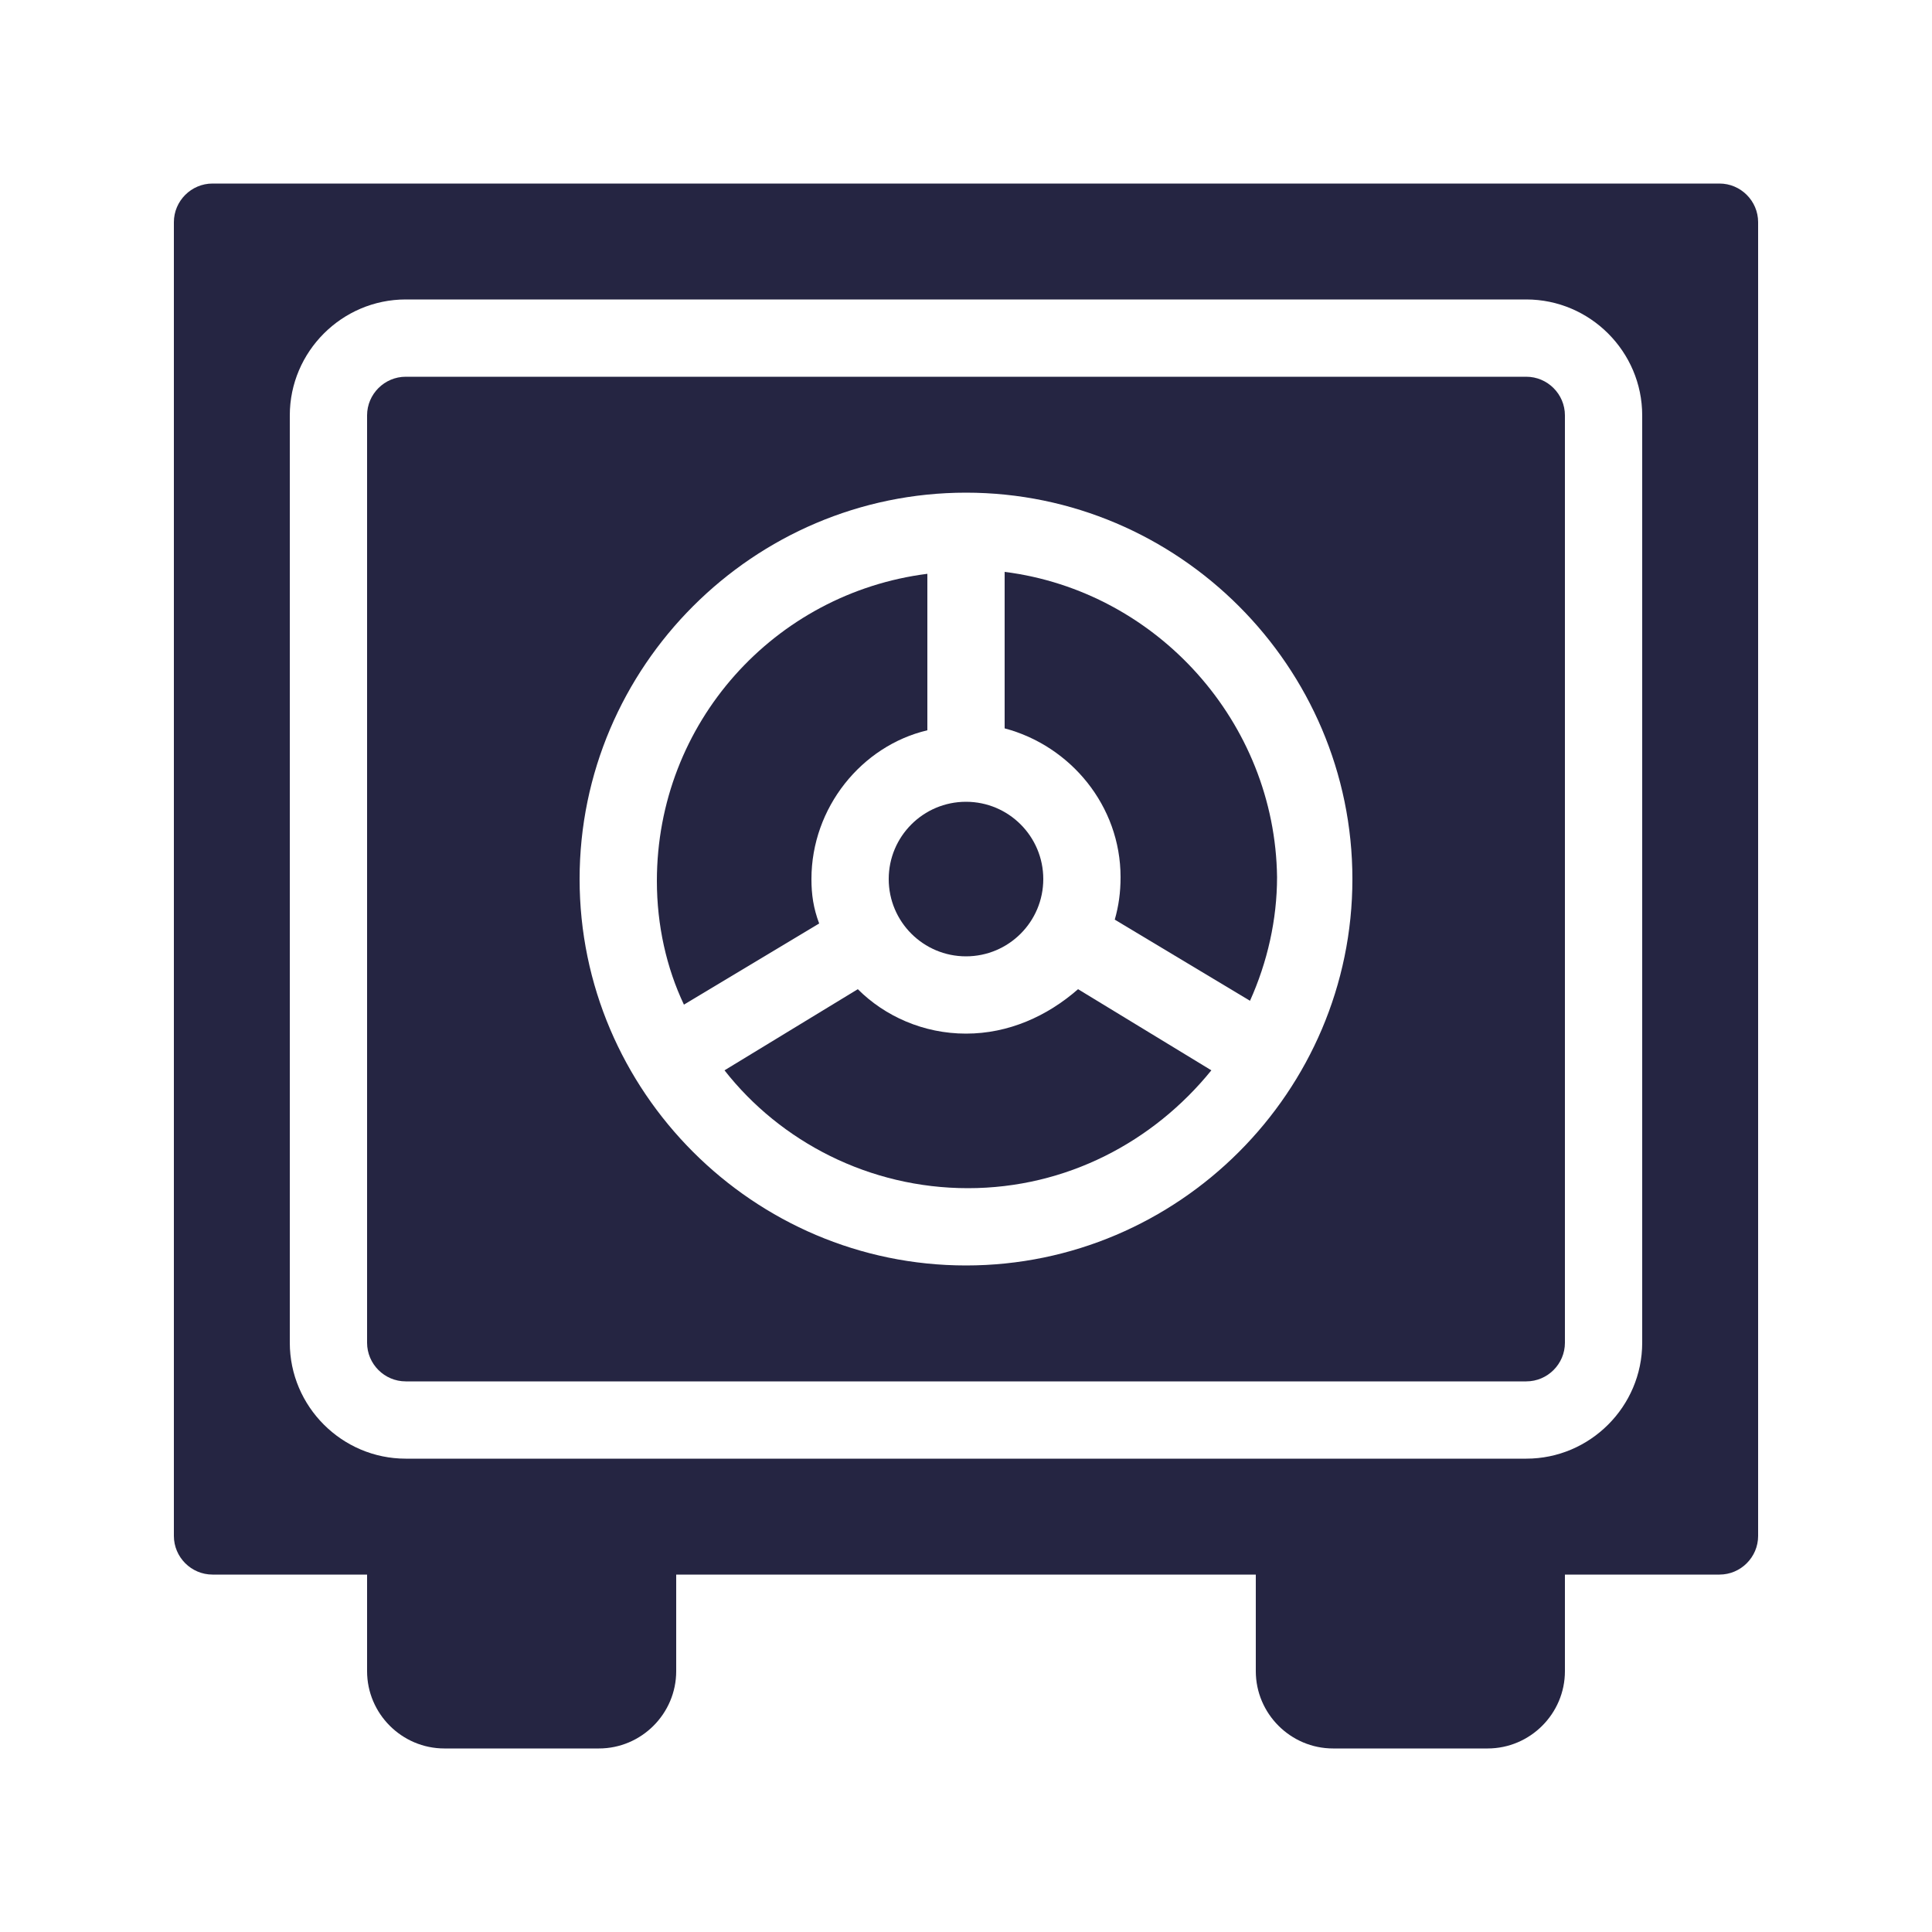
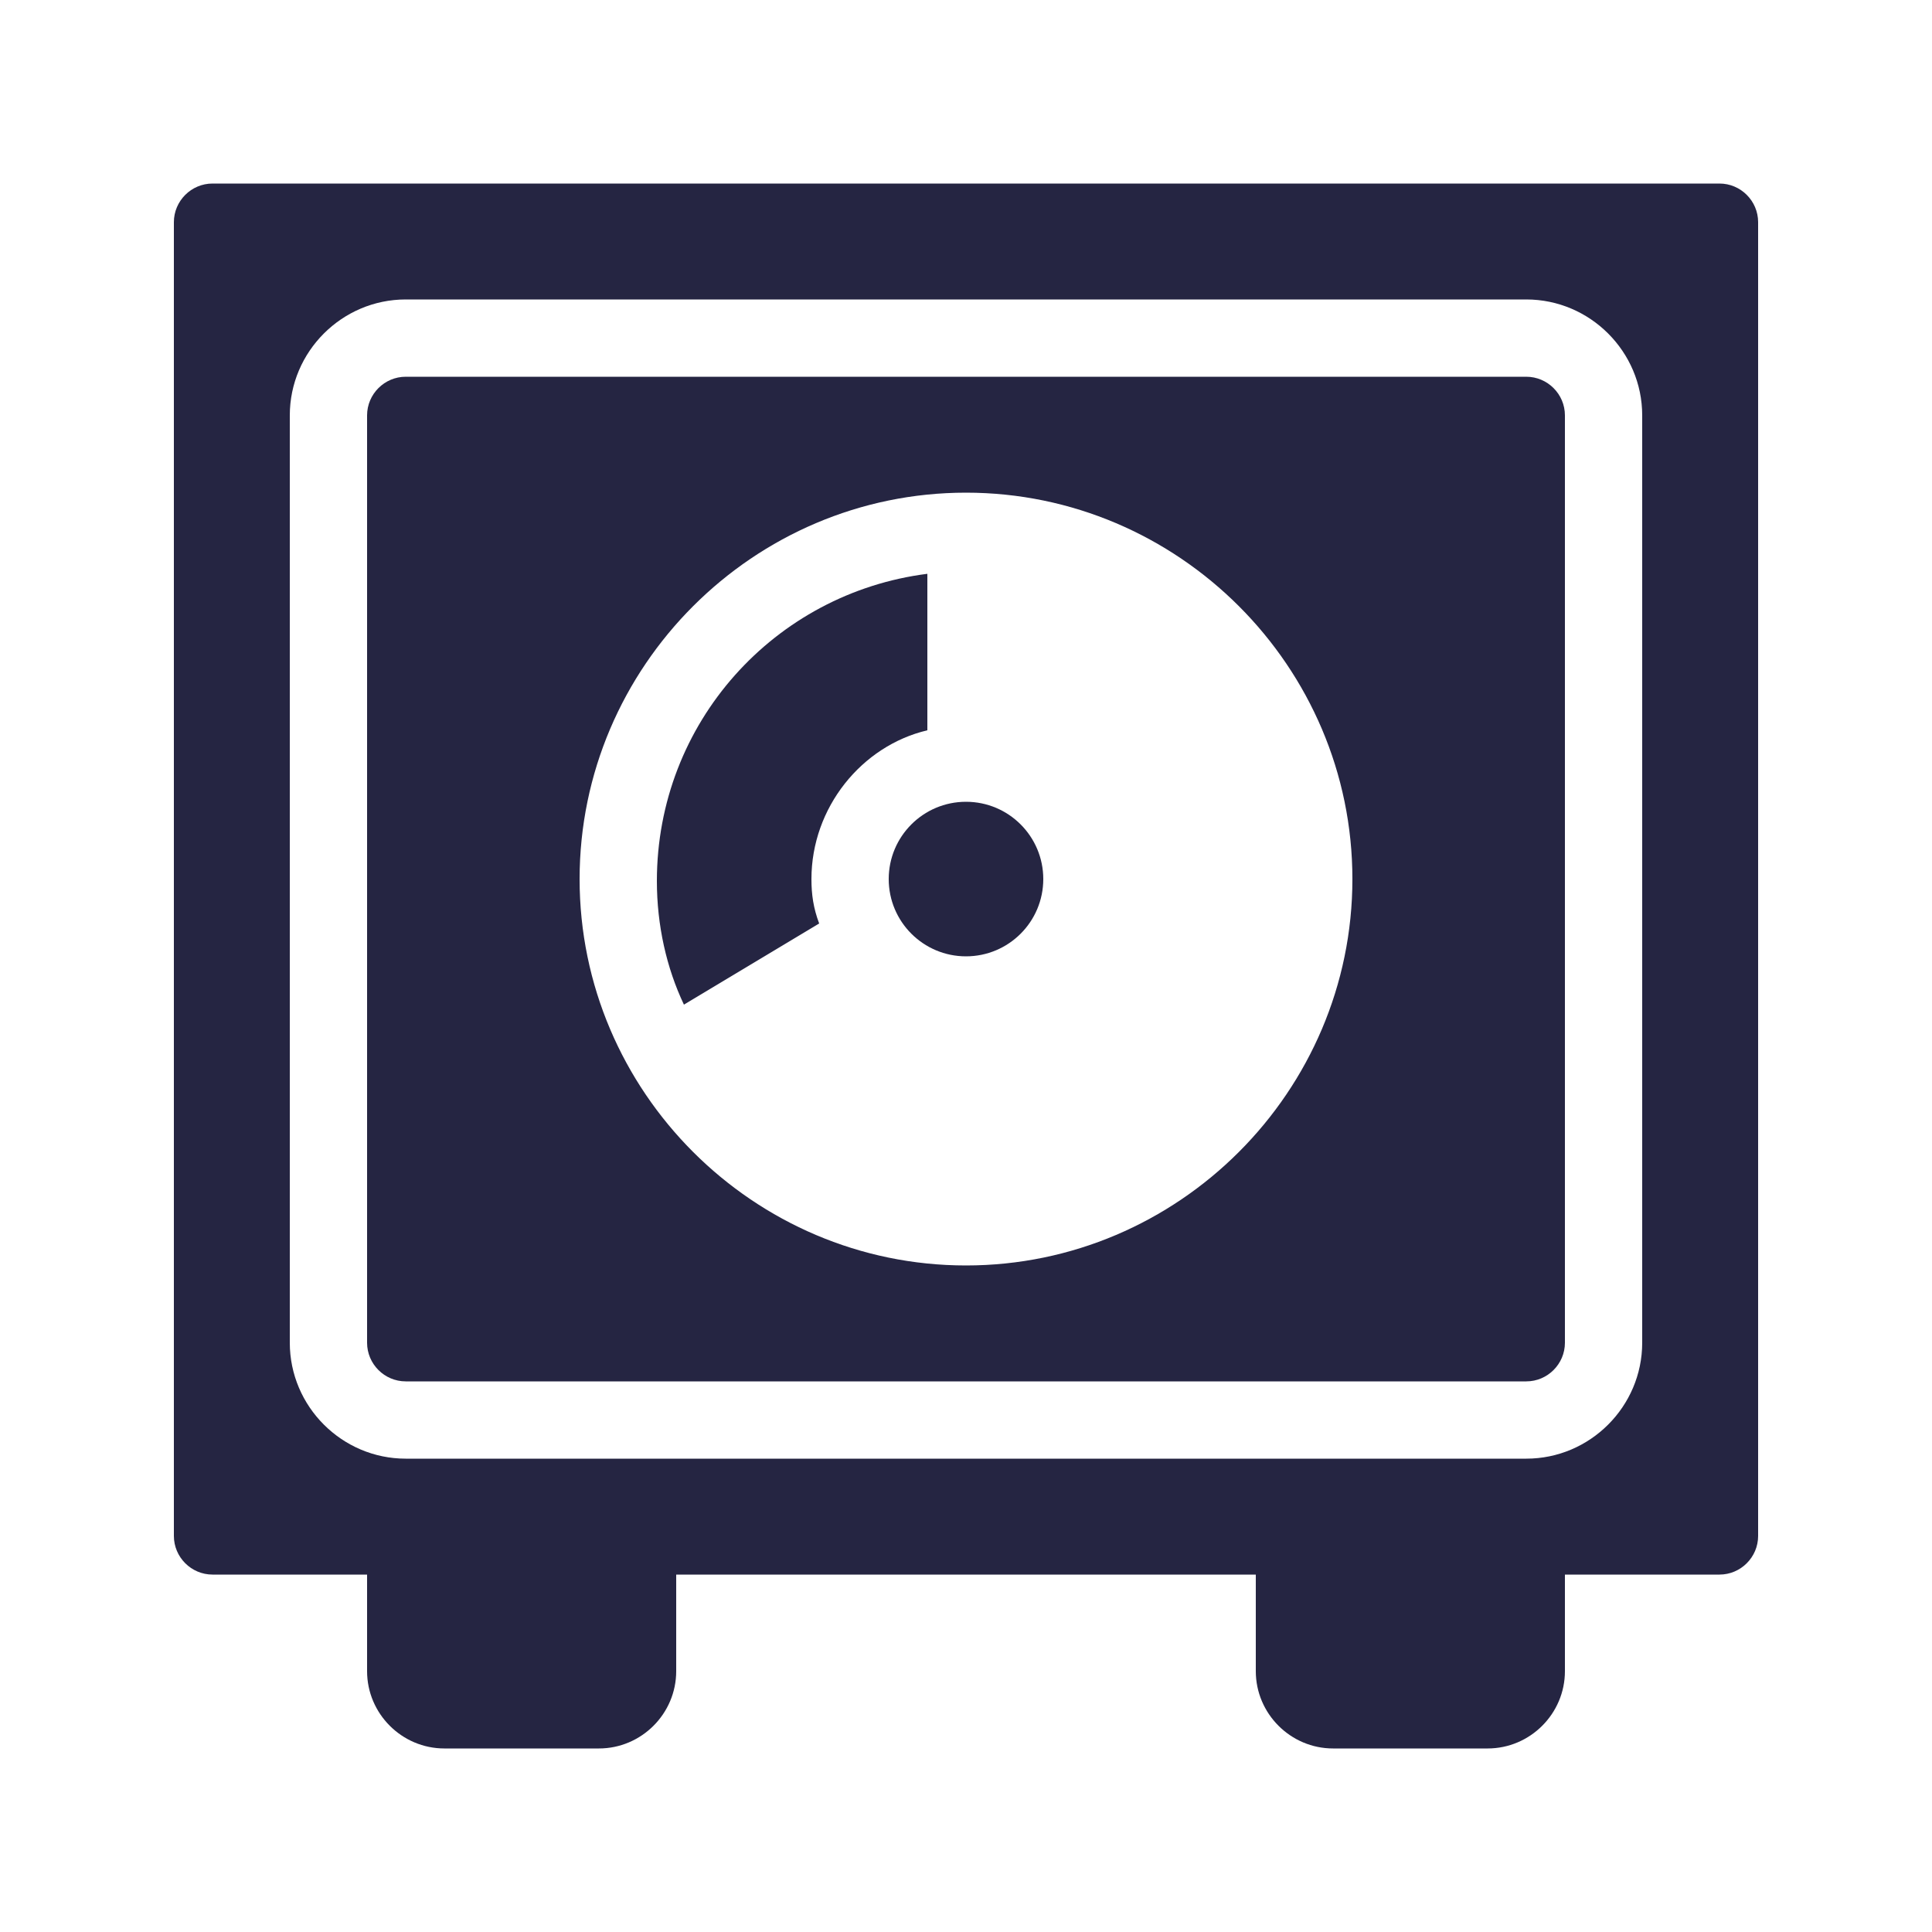
<svg xmlns="http://www.w3.org/2000/svg" width="100" height="100" viewBox="0 0 100 100" fill="none">
  <path d="M89 9.5H11C9.9 9.5 9 10.4 9 11.5V79.5C9 80.6 9.9 81.5 11 81.5H19V86.5C19 88.7 20.8 90.5 23 90.5H31C33.2 90.5 35 88.7 35 86.5V81.5H65V86.5C65 88.7 66.8 90.5 69 90.5H77C79.2 90.5 81 88.7 81 86.5V81.5H89C90.1 81.5 91 80.6 91 79.5V11.5C91 10.4 90.1 9.5 89 9.5ZM85 69.5C85 72.8 82.3 75.5 79 75.5H21C17.7 75.5 15 72.8 15 69.5V21.5C15 18.2 17.7 15.5 21 15.5H79C82.3 15.5 85 18.2 85 21.5V69.5Z" fill="#252542" />
  <path d="M79 19.5H21C19.9 19.5 19 20.4 19 21.5V69.5C19 70.6 19.9 71.5 21 71.5H79C80.1 71.5 81 70.6 81 69.5V21.5C81 20.4 80.1 19.5 79 19.5ZM50 65.5C39 65.5 30 56.5 30 45.5C30 34.5 39 25.5 50 25.5C61 25.5 70 34.5 70 45.5C70 56.5 61 65.5 50 65.5Z" fill="#252542" />
  <path d="M42 45.5C42 41.8 44.6 38.6 48 37.8V29.7C40.1 30.7 34 37.4 34 45.6C34 47.9 34.5 50.1 35.4 52L42.4 47.8C42.1 47 42 46.3 42 45.5Z" fill="#252542" />
-   <path d="M50 53.5C47.8 53.5 45.8 52.6 44.4 51.2L37.5 55.4C40.4 59.1 45 61.5 50.1 61.5C55.2 61.5 59.7 59.1 62.7 55.4L55.8 51.2C54.2 52.6 52.2 53.5 50 53.5Z" fill="#252542" />
-   <path d="M52 29.6V37.7C55.4 38.6 58 41.7 58 45.4C58 46.2 57.9 46.9 57.7 47.6L64.7 51.8C65.6 49.8 66.1 47.6 66.1 45.4C66 37.4 59.9 30.6 52 29.6Z" fill="#252542" />
  <path d="M50 49.5C52.209 49.5 54 47.709 54 45.5C54 43.291 52.209 41.5 50 41.5C47.791 41.5 46 43.291 46 45.5C46 47.709 47.791 49.5 50 49.5Z" fill="#252542" />
</svg>